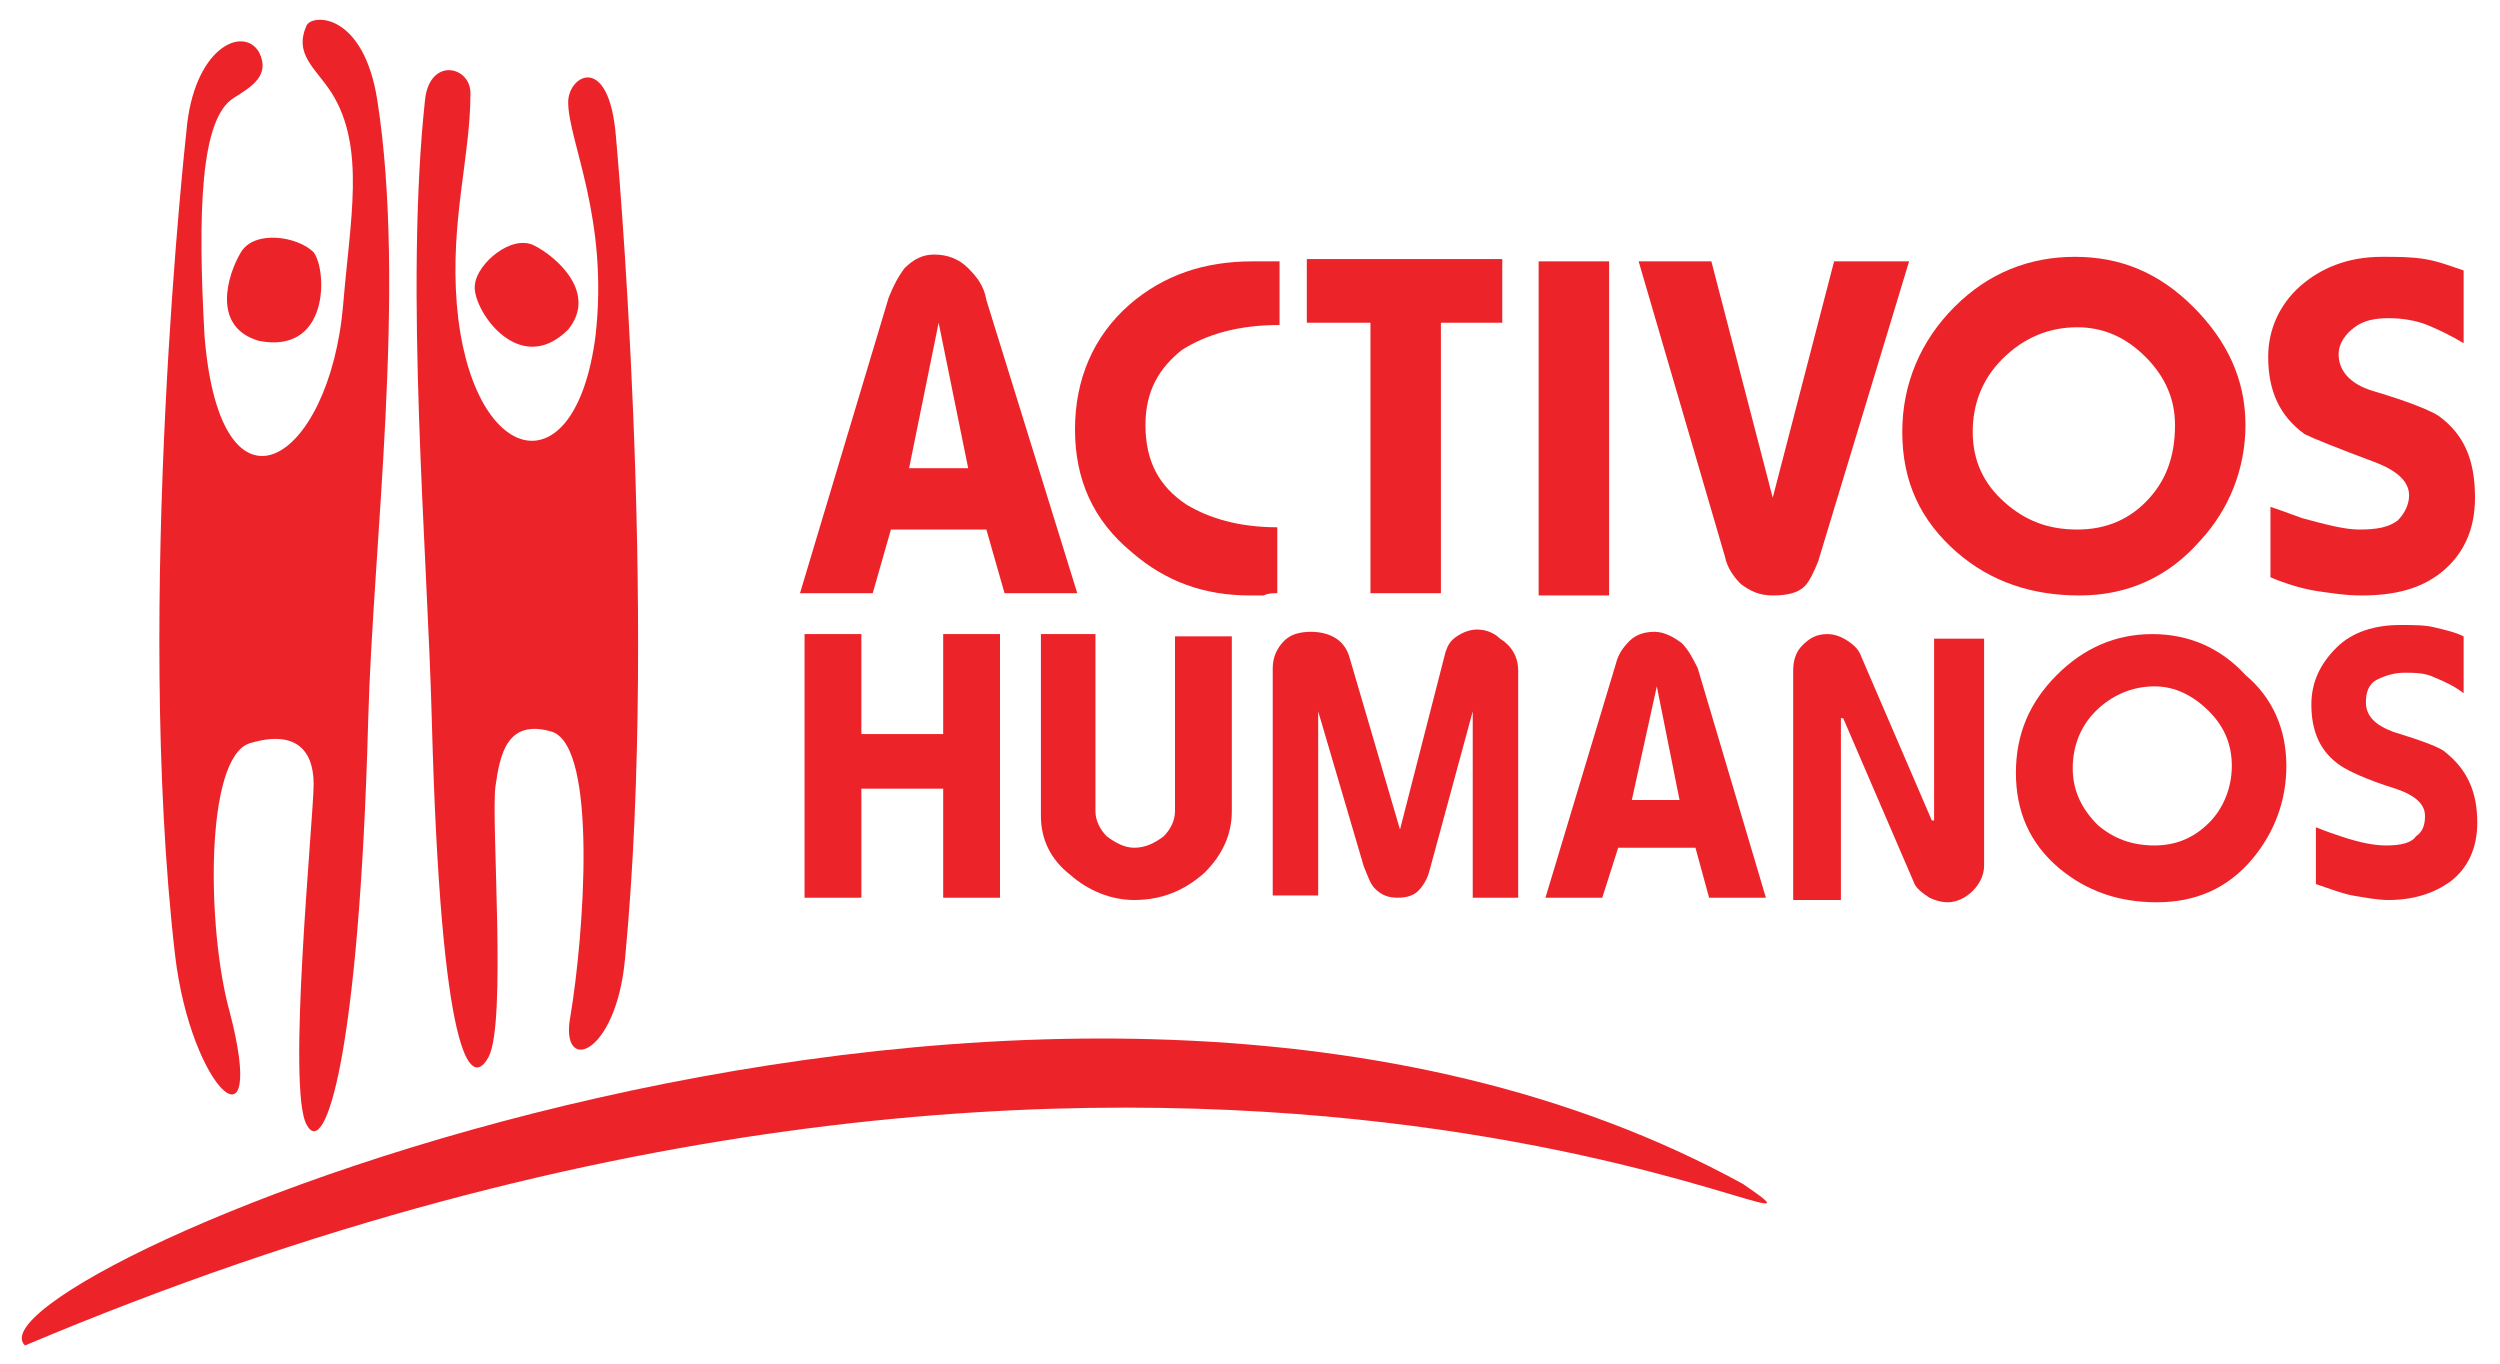
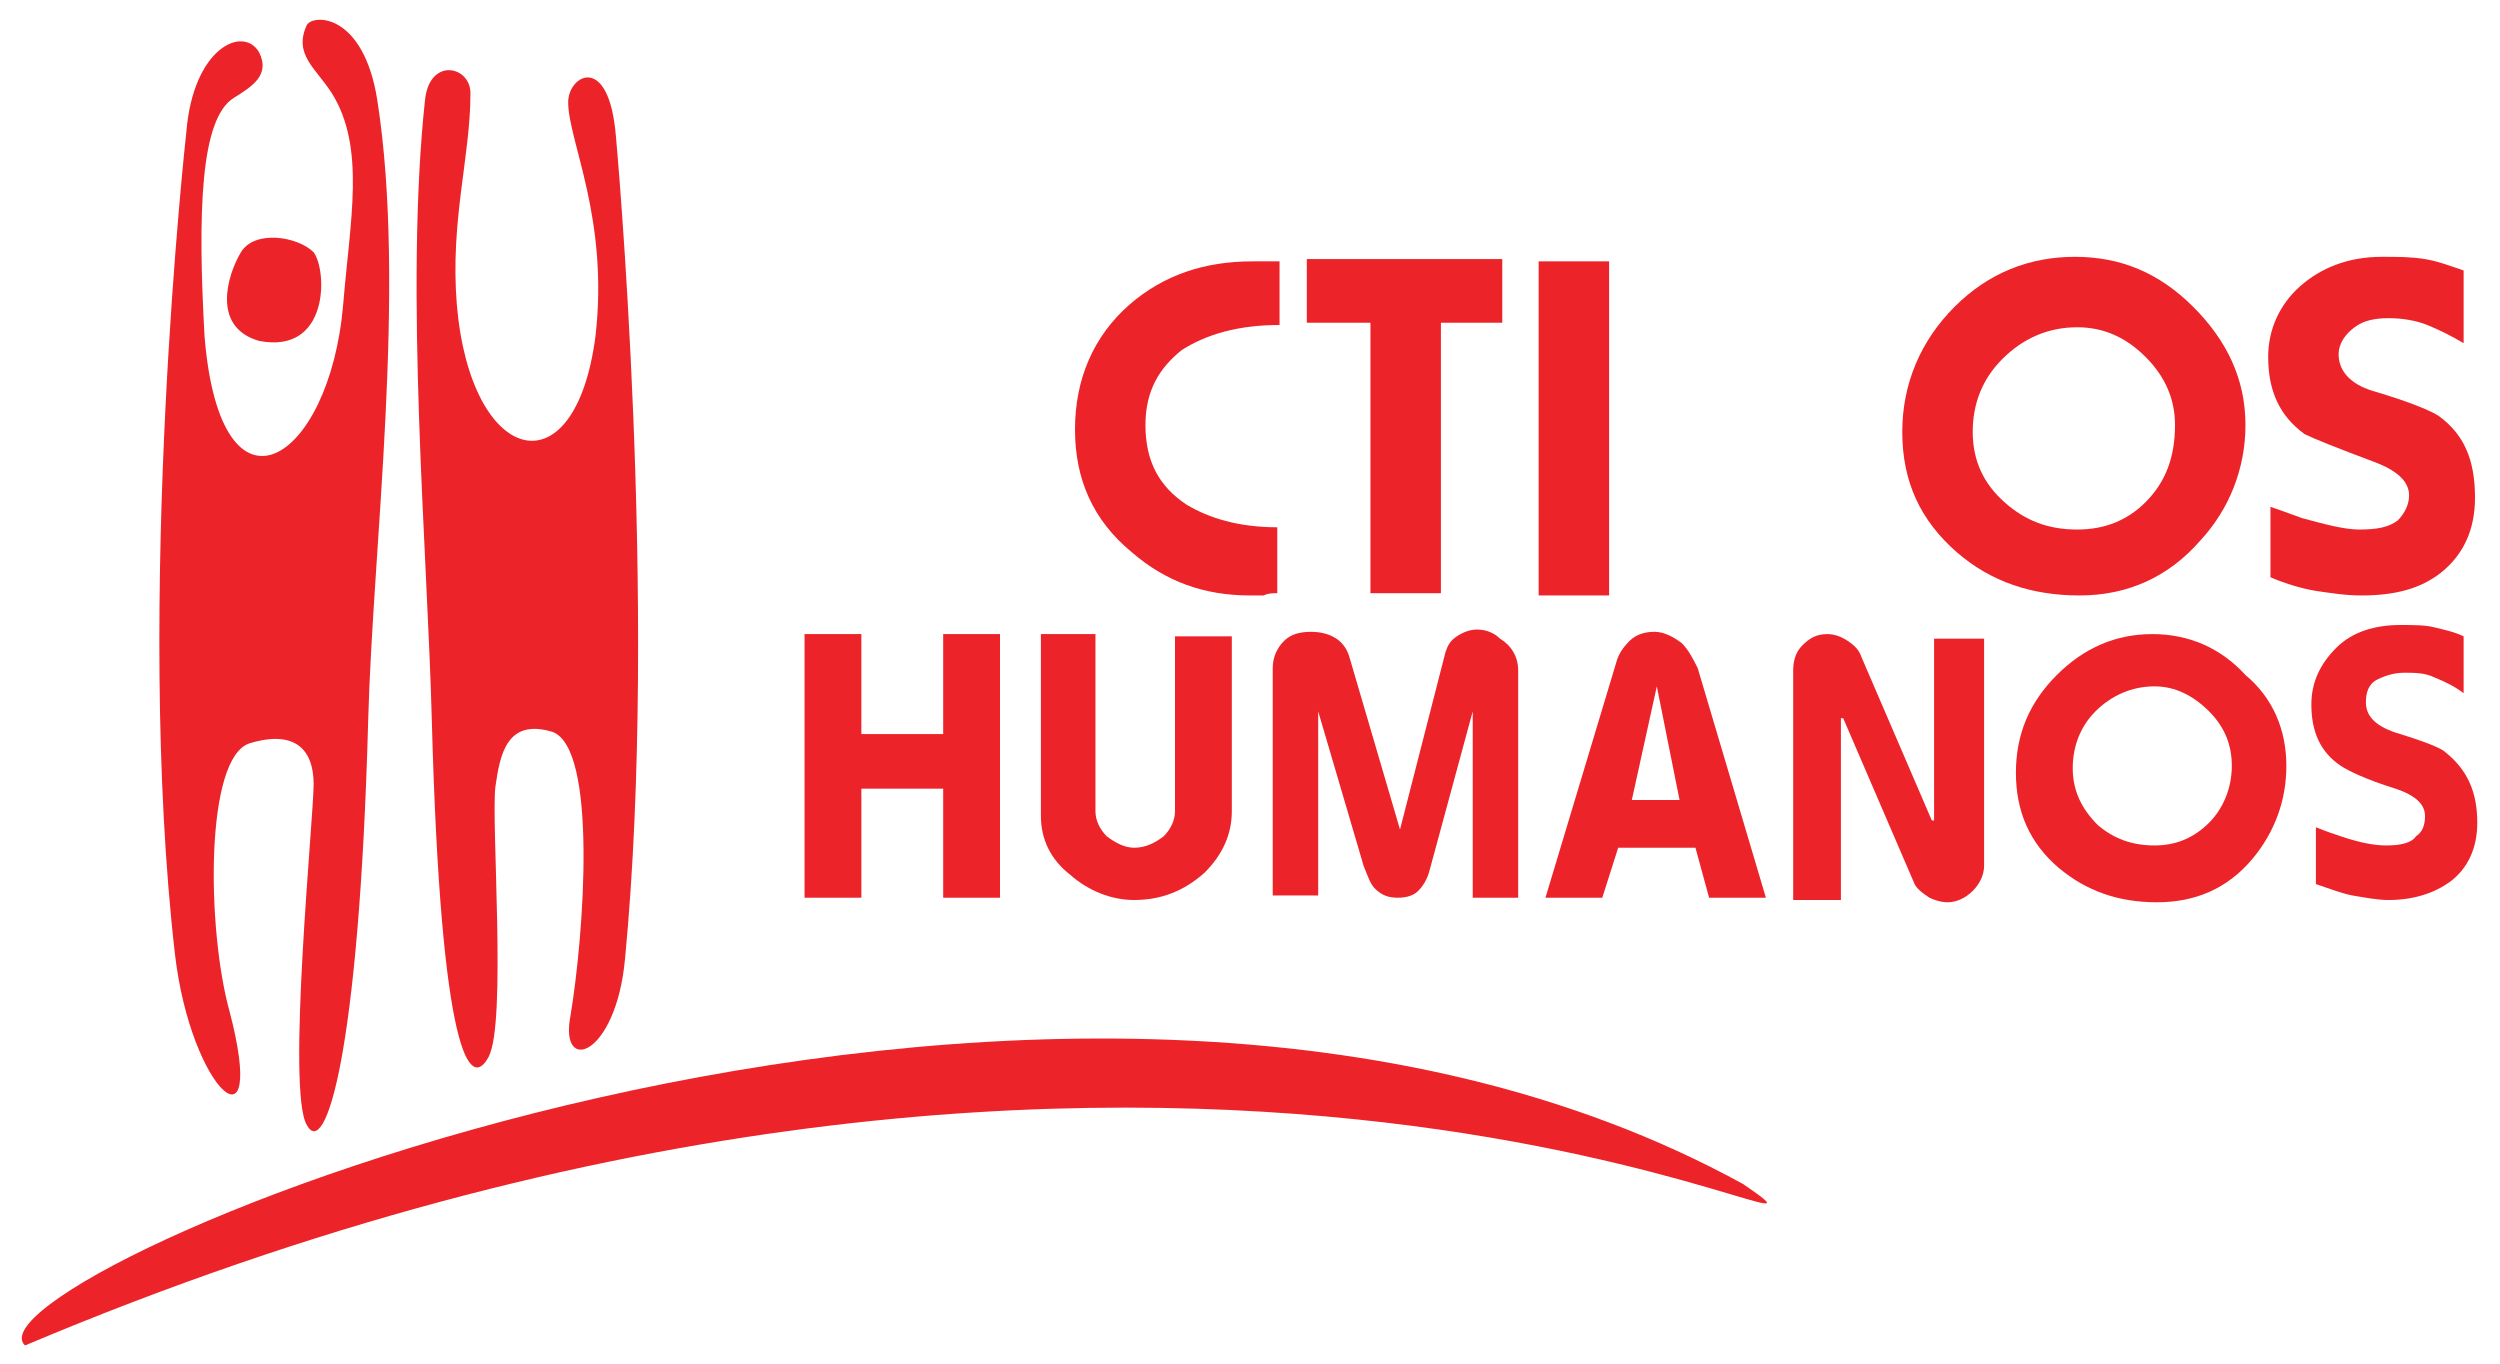
<svg xmlns="http://www.w3.org/2000/svg" version="1.1" id="Layer_1" x="0px" y="0px" viewBox="0 0 110 60" enable-background="new 0 0 110 60" xml:space="preserve">
  <g>
-     <path fill="#ED232A" d="M47.4,26.1h-3.2l-0.8-2.8h-4.2l-0.8,2.8h-3.2l3.9-13c0.2-0.5,0.4-0.9,0.7-1.3c0.4-0.4,0.8-0.6,1.3-0.6   c0.6,0,1.1,0.2,1.5,0.6c0.4,0.4,0.7,0.8,0.8,1.4L47.4,26.1z M42.6,20.6l-1.3-6.4L40,20.6H42.6z" />
    <path fill="#ED232A" d="M56.3,14.3c-1.8,0-3.2,0.4-4.3,1.1c-1,0.8-1.6,1.8-1.6,3.3c0,1.6,0.6,2.7,1.8,3.5c1,0.6,2.3,1,4,1v2.9   c-0.2,0-0.4,0-0.6,0.1c-0.2,0-0.4,0-0.6,0c-2,0-3.7-0.6-5.2-1.9c-1.7-1.4-2.5-3.2-2.5-5.4c0-2.2,0.8-4.1,2.4-5.5   c1.5-1.3,3.3-1.9,5.4-1.9c0.3,0,0.5,0,0.7,0s0.4,0,0.5,0V14.3z" />
    <path fill="#ED232A" d="M66.2,14.2h-2.8v11.9h-3.1V14.2h-2.8v-2.8h8.6V14.2z" />
    <path fill="#ED232A" d="M70.8,26.2h-3.1V11.5h3.1V26.2z" />
-     <path fill="#ED232A" d="M84,11.5l-4,13.2c-0.2,0.5-0.4,0.9-0.6,1.1c-0.3,0.3-0.8,0.4-1.4,0.4c-0.6,0-1-0.2-1.4-0.5   c-0.3-0.3-0.6-0.7-0.7-1.2l-3.8-13h3.2L78,21.9l2.7-10.4H84z" />
    <path fill="#ED232A" d="M98.8,18.7c0,1.9-0.7,3.7-2,5.1c-1.4,1.6-3.2,2.4-5.3,2.4c-2.1,0-3.9-0.6-5.4-1.9c-1.6-1.4-2.4-3.1-2.4-5.3   c0-2.1,0.8-4,2.3-5.5c1.5-1.5,3.3-2.2,5.3-2.2c2,0,3.7,0.7,5.2,2.2C98,15,98.8,16.7,98.8,18.7z M95.7,18.7c0-1.1-0.4-2.1-1.3-3   c-0.9-0.9-1.9-1.3-3-1.3c-1.3,0-2.4,0.5-3.3,1.4c-0.9,0.9-1.3,2-1.3,3.2c0,1.3,0.5,2.3,1.4,3.1c0.9,0.8,1.9,1.2,3.2,1.2   c1.2,0,2.2-0.4,3-1.2C95.3,21.2,95.7,20.1,95.7,18.7z" />
    <path fill="#ED232A" d="M108.9,21.9c0,1.4-0.5,2.5-1.5,3.3c-0.9,0.7-2,1-3.5,1c-0.7,0-1.3-0.1-2-0.2c-0.6-0.1-1.3-0.3-2-0.6v-3.1   c0.6,0.2,1.1,0.4,1.4,0.5c1.1,0.3,1.9,0.5,2.5,0.5c0.8,0,1.3-0.1,1.7-0.4c0.3-0.3,0.5-0.7,0.5-1.1c0-0.6-0.5-1.1-1.6-1.5   c-1.6-0.6-2.6-1-3-1.2c-1.1-0.8-1.6-1.9-1.6-3.4c0-1.2,0.5-2.3,1.4-3.1c0.9-0.8,2.1-1.3,3.6-1.3c0.7,0,1.3,0,1.9,0.1   c0.6,0.1,1.1,0.3,1.7,0.5v3.2c-0.5-0.3-1.1-0.6-1.6-0.8c-0.5-0.2-1.1-0.3-1.7-0.3c-0.6,0-1.1,0.1-1.5,0.4c-0.4,0.3-0.7,0.7-0.7,1.2   c0,0.7,0.5,1.3,1.5,1.6c1.7,0.5,2.6,0.9,2.9,1.1C108.4,19.1,108.9,20.2,108.9,21.9z" />
    <path fill="#ED232A" d="M8.2,5.8c0,0-2.3,20.6-0.5,36.2c0.7,6,4.1,9,2.4,2.5C9.1,40.9,9,33.3,11,32.7c2-0.6,2.8,0.3,2.8,1.8   c0,1.5-1.2,13.5-0.3,15c0.8,1.5,2.3-3,2.7-17.8c0.2-7.6,1.7-19,0.4-27.3c-0.6-3.8-2.8-3.8-3.1-3.3c-0.6,1.3,0.4,1.9,1.1,3   c1.5,2.4,0.8,5.6,0.5,9.3c-0.6,7-5.4,10-6.1,1.4C8.7,9.4,8.8,5.2,10.3,4.3c0.8-0.5,1.6-1,1.1-2C10.7,1.1,8.5,2.1,8.2,5.8z" />
    <path fill="#ED232A" d="M10.6,11.1c-0.6,1-1.3,3.3,0.8,3.9c3.1,0.6,3-3.1,2.4-3.9C13.1,10.4,11.2,10.1,10.6,11.1z" />
    <path fill="#ED232A" d="M27.1,6c0,0,1.9,20.6,0.4,36.2c-0.4,4.3-2.9,5.1-2.4,2.5c0.6-3.6,1.2-11.8-0.8-12.5c-2-0.6-2.3,1-2.5,2.4   c-0.2,1.5,0.5,10.4-0.3,11.9c-0.8,1.5-2.1,0.1-2.5-14.8c-0.2-7.6-1.2-18.9-0.3-27.3c0.2-1.9,2-1.5,2-0.3c0,2.8-0.9,5.6-0.6,9.3   c0.6,7.1,5.2,8.3,6.1,1.4C26.8,9.6,25,6.2,25,4.5C25,3.3,26.8,2.3,27.1,6z" />
-     <path fill="#ED232A" d="M23.5,10.8c1,0.5,2.8,2.1,1.5,3.7c-2.2,2.2-4.3-1-4.1-2C21,11.6,22.5,10.3,23.5,10.8z" />
    <path fill="#ED232A" d="M44,39.5h-2.5v-4.8h-3.6v4.8h-2.5V27.9h2.5v4.4h3.6v-4.4H44V39.5z" />
    <path fill="#ED232A" d="M54.2,35.7c0,1-0.4,1.9-1.2,2.7c-0.9,0.8-1.9,1.2-3.1,1.2c-1,0-2-0.4-2.8-1.1c-0.9-0.7-1.3-1.6-1.3-2.6v-8   h2.4v7.8c0,0.4,0.2,0.8,0.5,1.1c0.4,0.3,0.8,0.5,1.2,0.5c0.5,0,0.9-0.2,1.3-0.5c0.3-0.3,0.5-0.7,0.5-1.1V28h2.5V35.7z" />
    <path fill="#ED232A" d="M66.9,39.5h-2.1l0-8.2l-1.9,7c-0.1,0.4-0.3,0.7-0.5,0.9c-0.2,0.2-0.5,0.3-0.9,0.3c-0.4,0-0.7-0.1-1-0.4   c-0.2-0.2-0.3-0.5-0.5-1l-2-6.8l0,8.1H56v-10c0-0.5,0.2-0.9,0.5-1.2c0.3-0.3,0.7-0.4,1.2-0.4c0.4,0,0.8,0.1,1.1,0.3   c0.3,0.2,0.5,0.5,0.6,0.9l2.2,7.5l2-7.8c0.1-0.3,0.2-0.5,0.5-0.7c0.3-0.2,0.6-0.3,0.9-0.3c0.3,0,0.7,0.1,1,0.4   c0.5,0.3,0.8,0.8,0.8,1.4V39.5z" />
    <path fill="#ED232A" d="M77.7,39.5h-2.5l-0.6-2.2h-3.4l-0.7,2.2h-2.5l3.1-10.3c0.1-0.4,0.3-0.7,0.6-1c0.3-0.3,0.7-0.4,1.1-0.4   c0.4,0,0.8,0.2,1.2,0.5c0.3,0.3,0.5,0.7,0.7,1.1L77.7,39.5z M73.9,35.2l-1-5l-1.1,5H73.9z" />
    <path fill="#ED232A" d="M87.3,38.1c0,0.4-0.2,0.8-0.5,1.1c-0.3,0.3-0.7,0.5-1.1,0.5c-0.3,0-0.6-0.1-0.8-0.2   c-0.3-0.2-0.6-0.4-0.7-0.7l-3.1-7.2H81v8h-2.1V29.5c0-0.4,0.1-0.8,0.4-1.1c0.3-0.3,0.6-0.5,1.1-0.5c0.3,0,0.6,0.1,0.9,0.3   c0.3,0.2,0.5,0.4,0.6,0.7l3.1,7.2h0.1v-8h2.2V38.1z" />
    <path fill="#ED232A" d="M100.6,33.7c0,1.5-0.5,2.9-1.5,4.1c-1.1,1.3-2.5,1.9-4.2,1.9c-1.7,0-3.1-0.5-4.3-1.5   c-1.3-1.1-1.9-2.5-1.9-4.2c0-1.7,0.6-3.1,1.8-4.3c1.2-1.2,2.6-1.8,4.2-1.8c1.6,0,3,0.6,4.1,1.8C100,30.7,100.6,32.1,100.6,33.7z    M98.2,33.7c0-0.9-0.3-1.7-1-2.4c-0.7-0.7-1.5-1.1-2.4-1.1c-1,0-1.9,0.4-2.6,1.1c-0.7,0.7-1,1.6-1,2.5c0,1,0.4,1.8,1.1,2.5   c0.7,0.6,1.5,0.9,2.5,0.9c0.9,0,1.7-0.3,2.4-1C97.8,35.6,98.2,34.7,98.2,33.7z" />
    <path fill="#ED232A" d="M109,36.2c0,1.1-0.4,2-1.2,2.6c-0.7,0.5-1.6,0.8-2.7,0.8c-0.5,0-1-0.1-1.6-0.2c-0.5-0.1-1-0.3-1.6-0.5v-2.5   c0.5,0.2,0.8,0.3,1.1,0.4c0.9,0.3,1.5,0.4,2,0.4c0.6,0,1.1-0.1,1.3-0.4c0.3-0.2,0.4-0.5,0.4-0.9c0-0.5-0.4-0.9-1.3-1.2   c-1.3-0.4-2.1-0.8-2.4-1c-0.9-0.6-1.3-1.5-1.3-2.7c0-1,0.4-1.8,1.1-2.5c0.7-0.7,1.7-1,2.8-1c0.6,0,1.1,0,1.5,0.1   c0.4,0.1,0.9,0.2,1.3,0.4v2.5c-0.4-0.3-0.8-0.5-1.3-0.7c-0.4-0.2-0.9-0.2-1.3-0.2c-0.4,0-0.8,0.1-1.2,0.3c-0.4,0.2-0.5,0.6-0.5,1   c0,0.6,0.4,1,1.2,1.3c1.3,0.4,2.1,0.7,2.3,0.9C108.6,33.9,109,34.9,109,36.2z" />
    <path fill="#ED232A" d="M1.1,59.2c51.4-21.7,82.9-2.1,75.6-7.1C46.3,35.4-2,56.3,1.1,59.2z" />
  </g>
</svg>